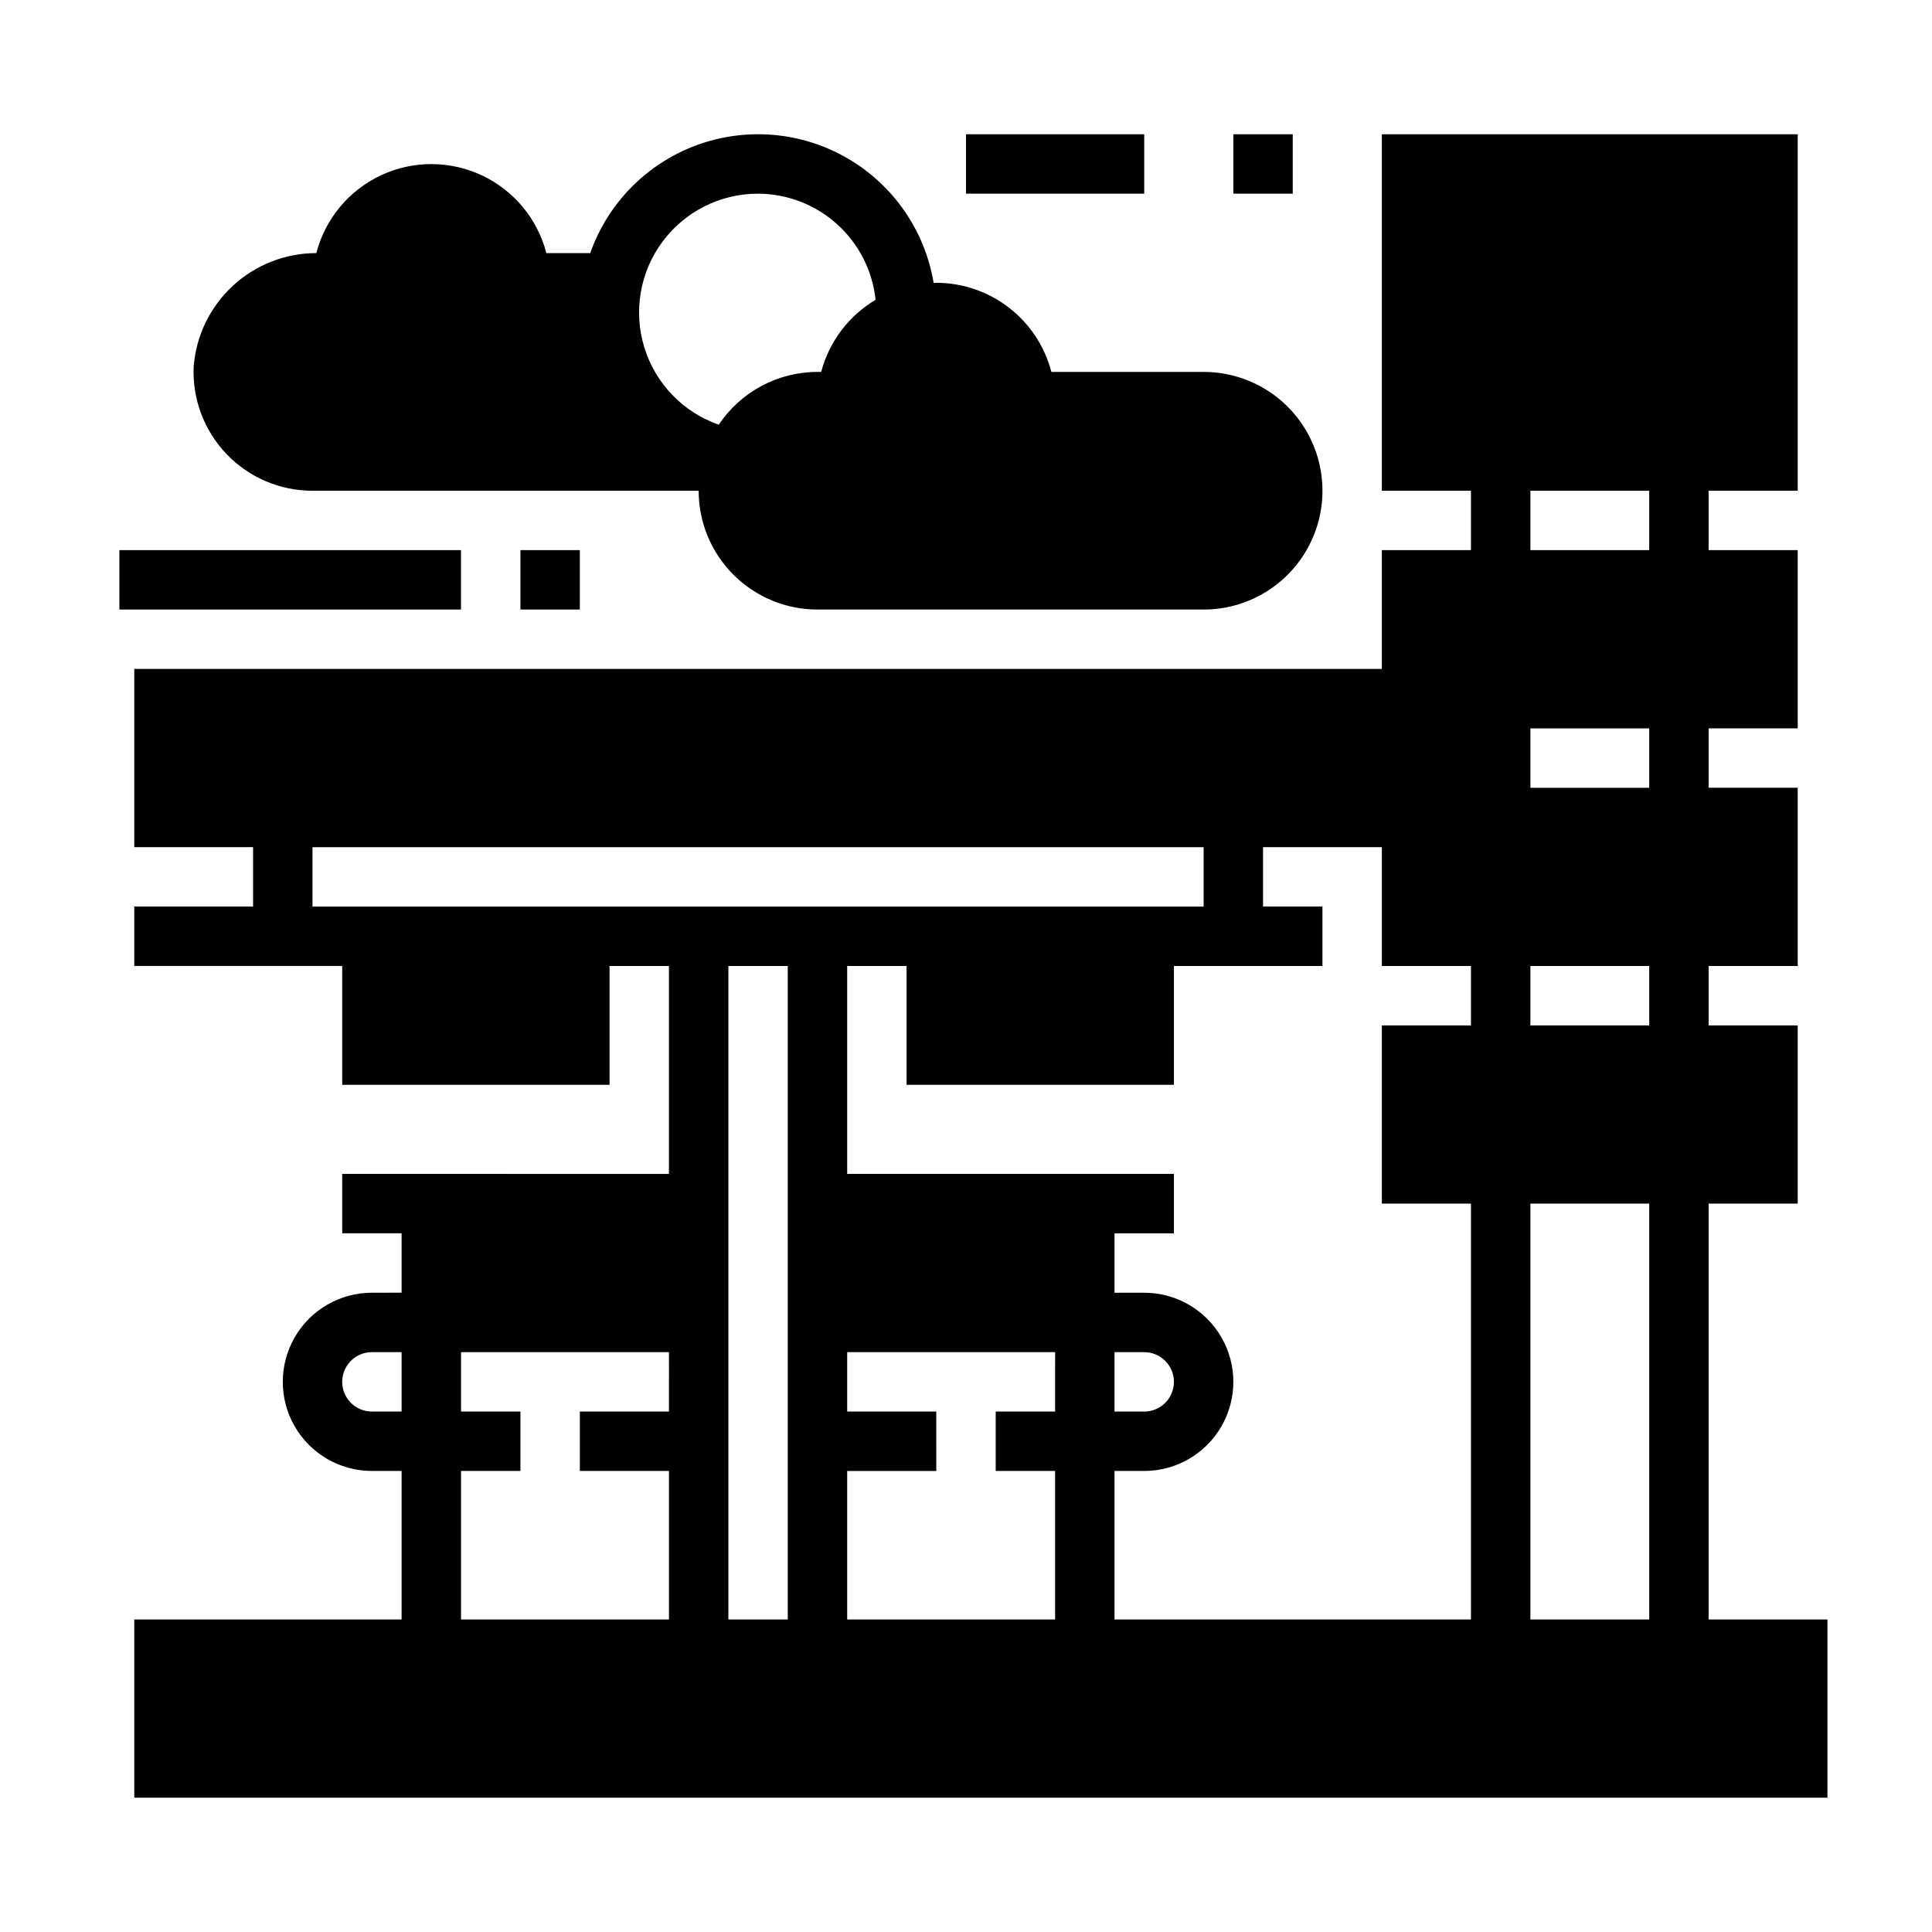
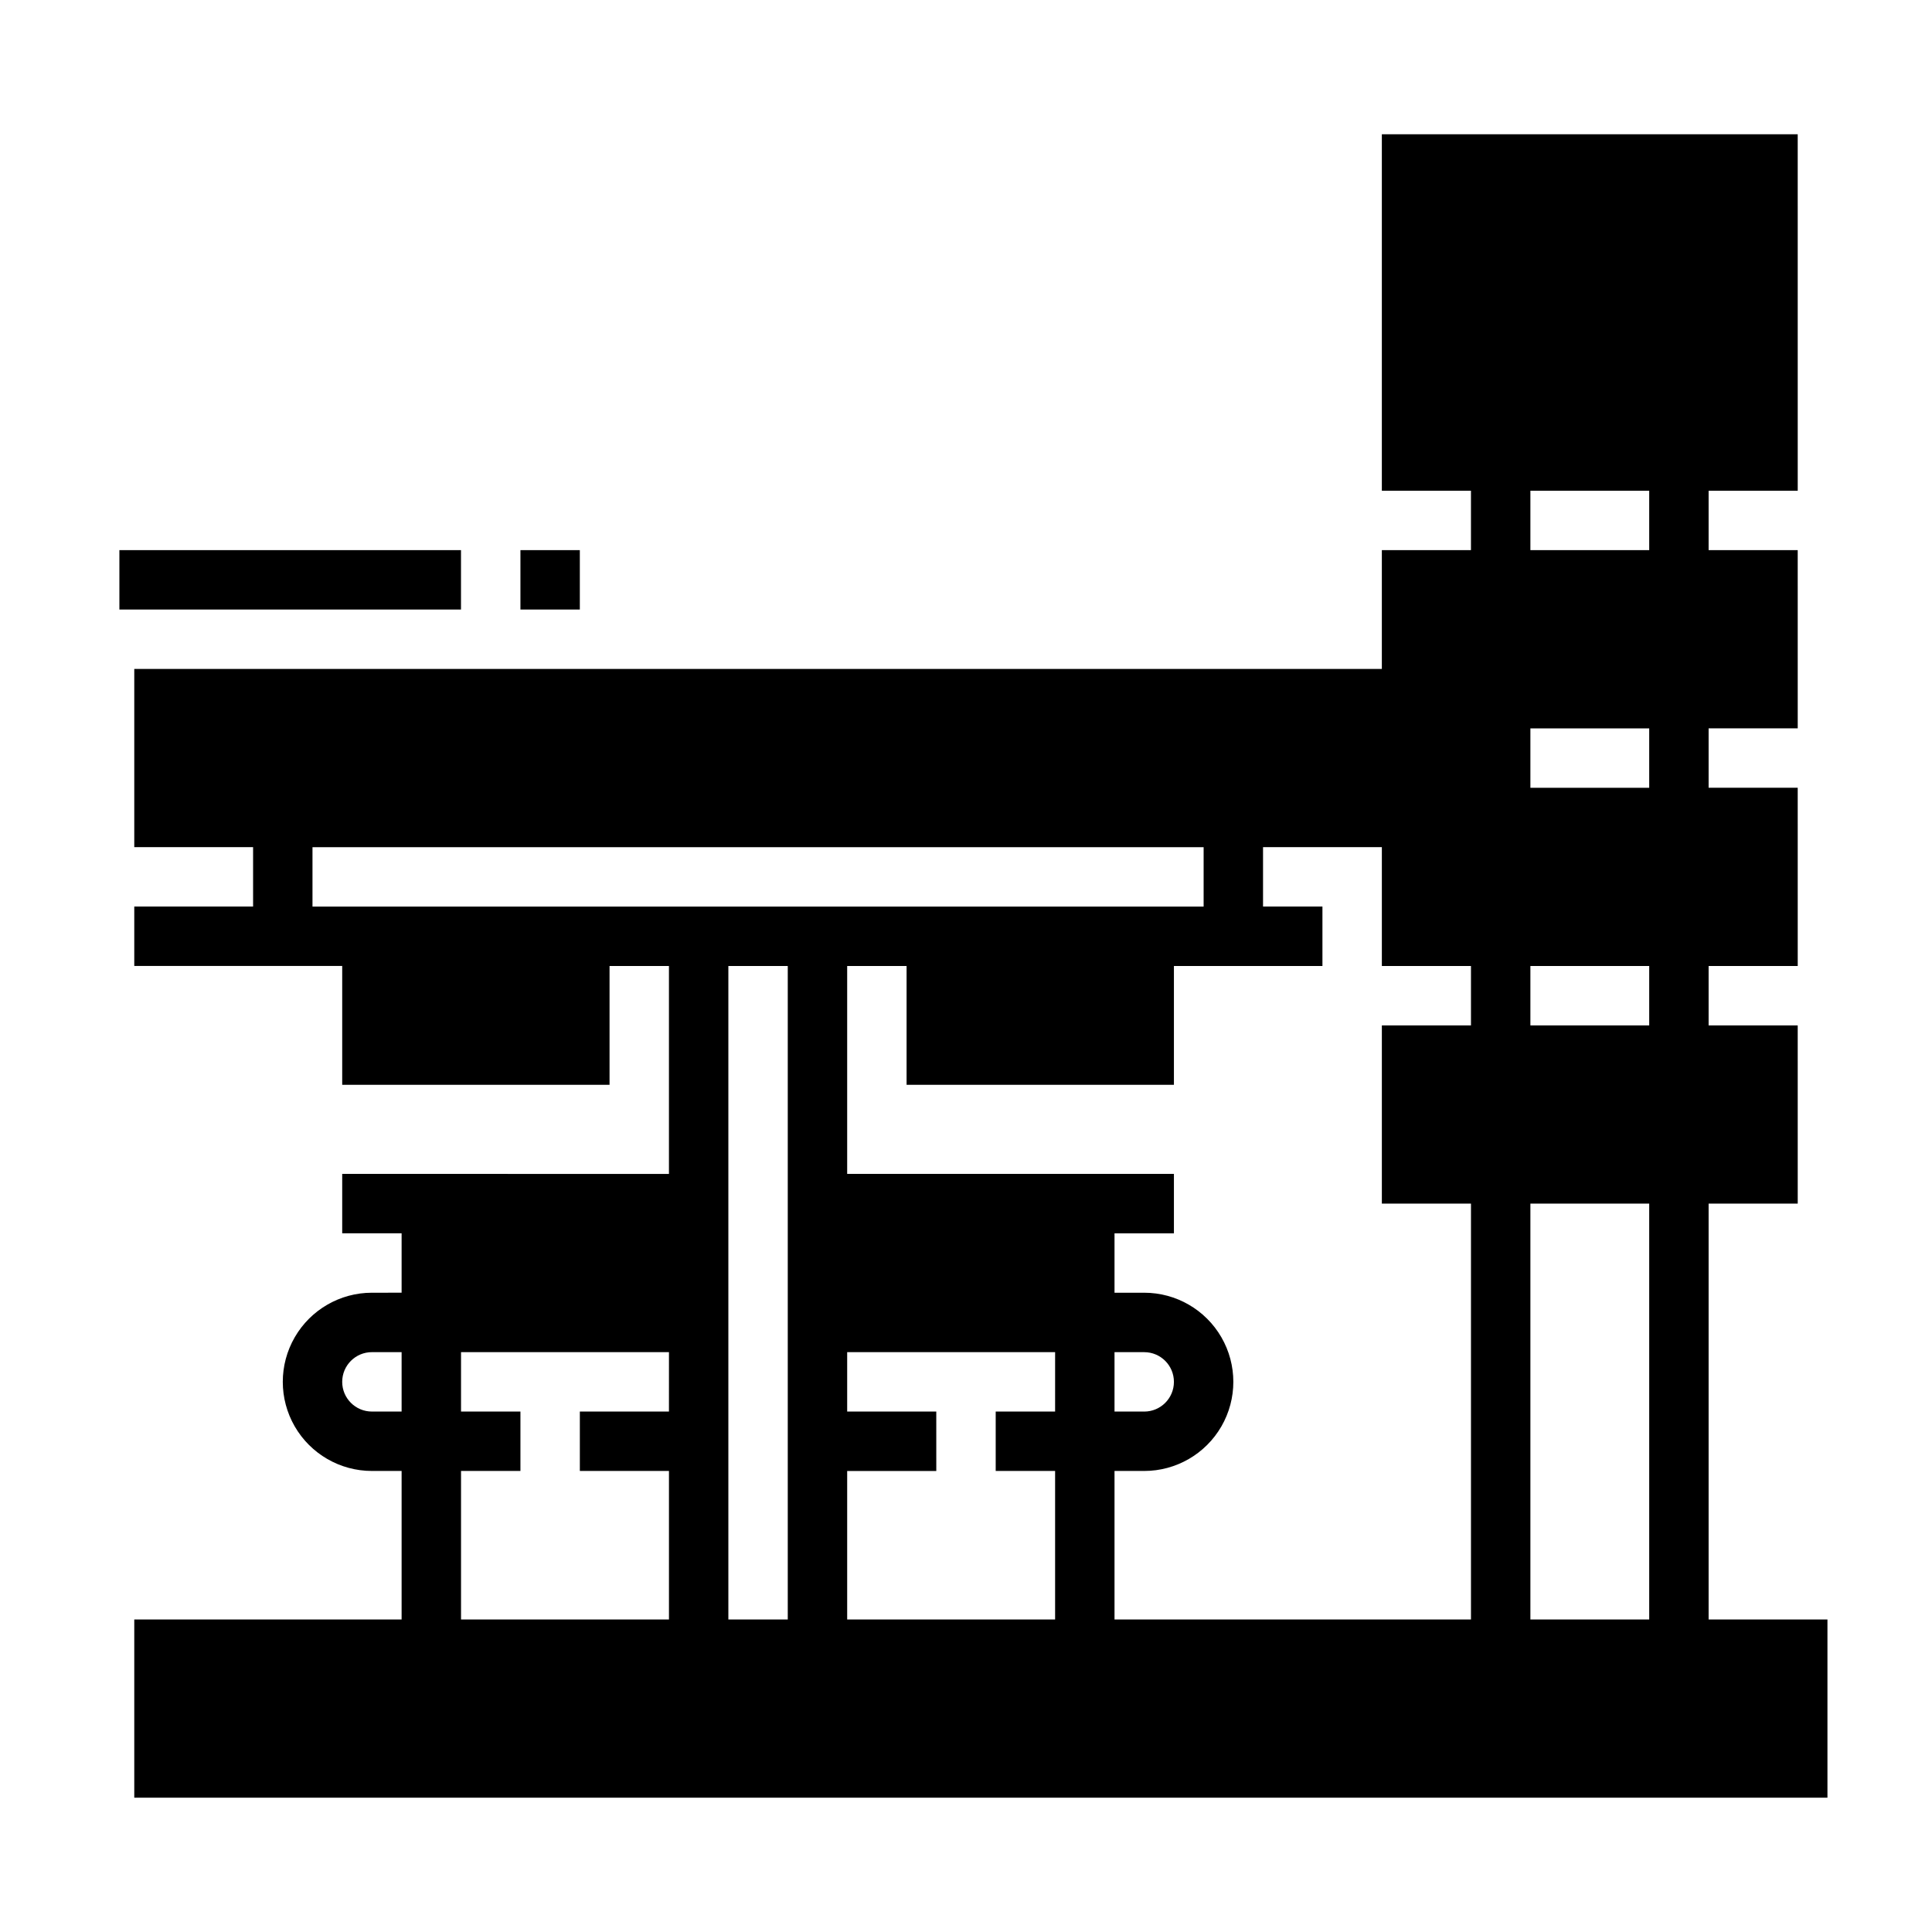
<svg xmlns="http://www.w3.org/2000/svg" fill="#000000" width="800px" height="800px" version="1.1" viewBox="144 144 512 512">
  <g>
    <path d="m175.64 289.79h90.527v15.742h-90.527z" />
    <path d="m281.92 289.79h15.742v15.742h-15.742z" />
-     <path d="m400 179.58h47.23v15.742h-47.23z" />
-     <path d="m470.85 179.58h15.742v15.742h-15.742z" />
-     <path d="m226.81 274.05h102.34c0 8.352 3.32 16.359 9.223 22.266 5.906 5.902 13.918 9.223 22.266 9.223h102.34c11.246 0 21.645-6.004 27.27-15.746 5.621-9.742 5.621-21.746 0-31.488-5.625-9.742-16.023-15.742-27.27-15.742h-40.355c-1.754-6.758-5.699-12.738-11.215-17.012-5.519-4.273-12.301-6.598-19.281-6.606-0.234 0-0.465 0.055-0.699 0.062-2.301-13.863-10.668-25.977-22.816-33.039-12.148-7.066-26.812-8.344-40-3.488-13.191 4.856-23.523 15.336-28.191 28.594h-11.629c-2.348-9.066-8.617-16.617-17.094-20.602-8.48-3.981-18.293-3.981-26.77 0-8.48 3.984-14.746 11.535-17.098 20.602-8.207 0.004-16.109 3.102-22.133 8.676-6.027 5.574-9.727 13.215-10.371 21.395-0.387 8.594 2.762 16.973 8.707 23.188 5.949 6.215 14.18 9.727 22.781 9.719zm118.08-78.723c7.746 0.023 15.211 2.91 20.961 8.102 5.75 5.191 9.379 12.324 10.188 20.027-7.125 4.231-12.305 11.09-14.414 19.105h-0.992c-10.504 0.008-20.312 5.254-26.148 13.988-9.449-3.293-16.77-10.883-19.719-20.441-2.953-9.559-1.188-19.953 4.758-28 5.945-8.051 15.363-12.793 25.367-12.781z" />
+     <path d="m470.85 179.58h15.742h-15.742z" />
    <path d="m596.8 573.18v-110.21h23.617l-0.004-47.234h-23.613v-15.742h23.617l-0.004-47.234h-23.613v-15.742h23.617l-0.004-47.234h-23.613v-15.742h23.617l-0.004-94.465h-110.21v94.465h23.617v15.742h-23.617v31.488h-330.62v47.23l31.488 0.004v15.742h-31.488v15.742h55.105v31.488h70.848v-31.484h15.742v55.105l-86.59-0.004v15.742h15.742v15.742l-7.871 0.004c-8.438 0-16.234 4.504-20.453 11.809-4.219 7.309-4.219 16.309 0 23.617 4.219 7.305 12.016 11.809 20.453 11.809h7.871v39.359h-70.848v47.23h448.71v-47.23zm-346.37-55.105h-7.871c-4.348 0-7.871-3.523-7.871-7.871 0-4.348 3.523-7.871 7.871-7.871h7.871zm70.848 0h-23.613v15.742h23.617v39.359l-55.105 0.004v-39.359h15.742v-15.746h-15.742v-15.742h55.105zm-15.742-133.82h-78.723v-15.742h236.16v15.742zm47.23 70.848v118.08h-15.742v-173.18h15.742zm70.848 62.977h-15.742v15.742h15.742v39.359l-55.102 0.004v-39.359h23.617l-0.004-15.746h-23.613v-15.742h55.105zm110.21-102.34h-23.617v47.23h23.617v110.21h-94.465v-39.359h7.871c8.438 0 16.234-4.504 20.453-11.809 4.219-7.309 4.219-16.309 0-23.617-4.219-7.305-12.016-11.809-20.453-11.809h-7.871v-15.742h15.742v-15.746h-86.59v-55.102h15.742v31.488h70.848v-31.488h39.359v-15.746h-15.742v-15.742h31.488v31.488h23.617zm-94.465 102.34v-15.742h7.871c4.348 0 7.871 3.523 7.871 7.871 0 4.348-3.523 7.871-7.871 7.871zm141.7 55.105h-31.488v-110.21h31.488zm0-157.44h-31.488v-15.742h31.488zm0-62.977h-31.488v-15.742h31.488zm0-62.977h-31.488v-15.742h31.488z" />
  </g>
</svg>